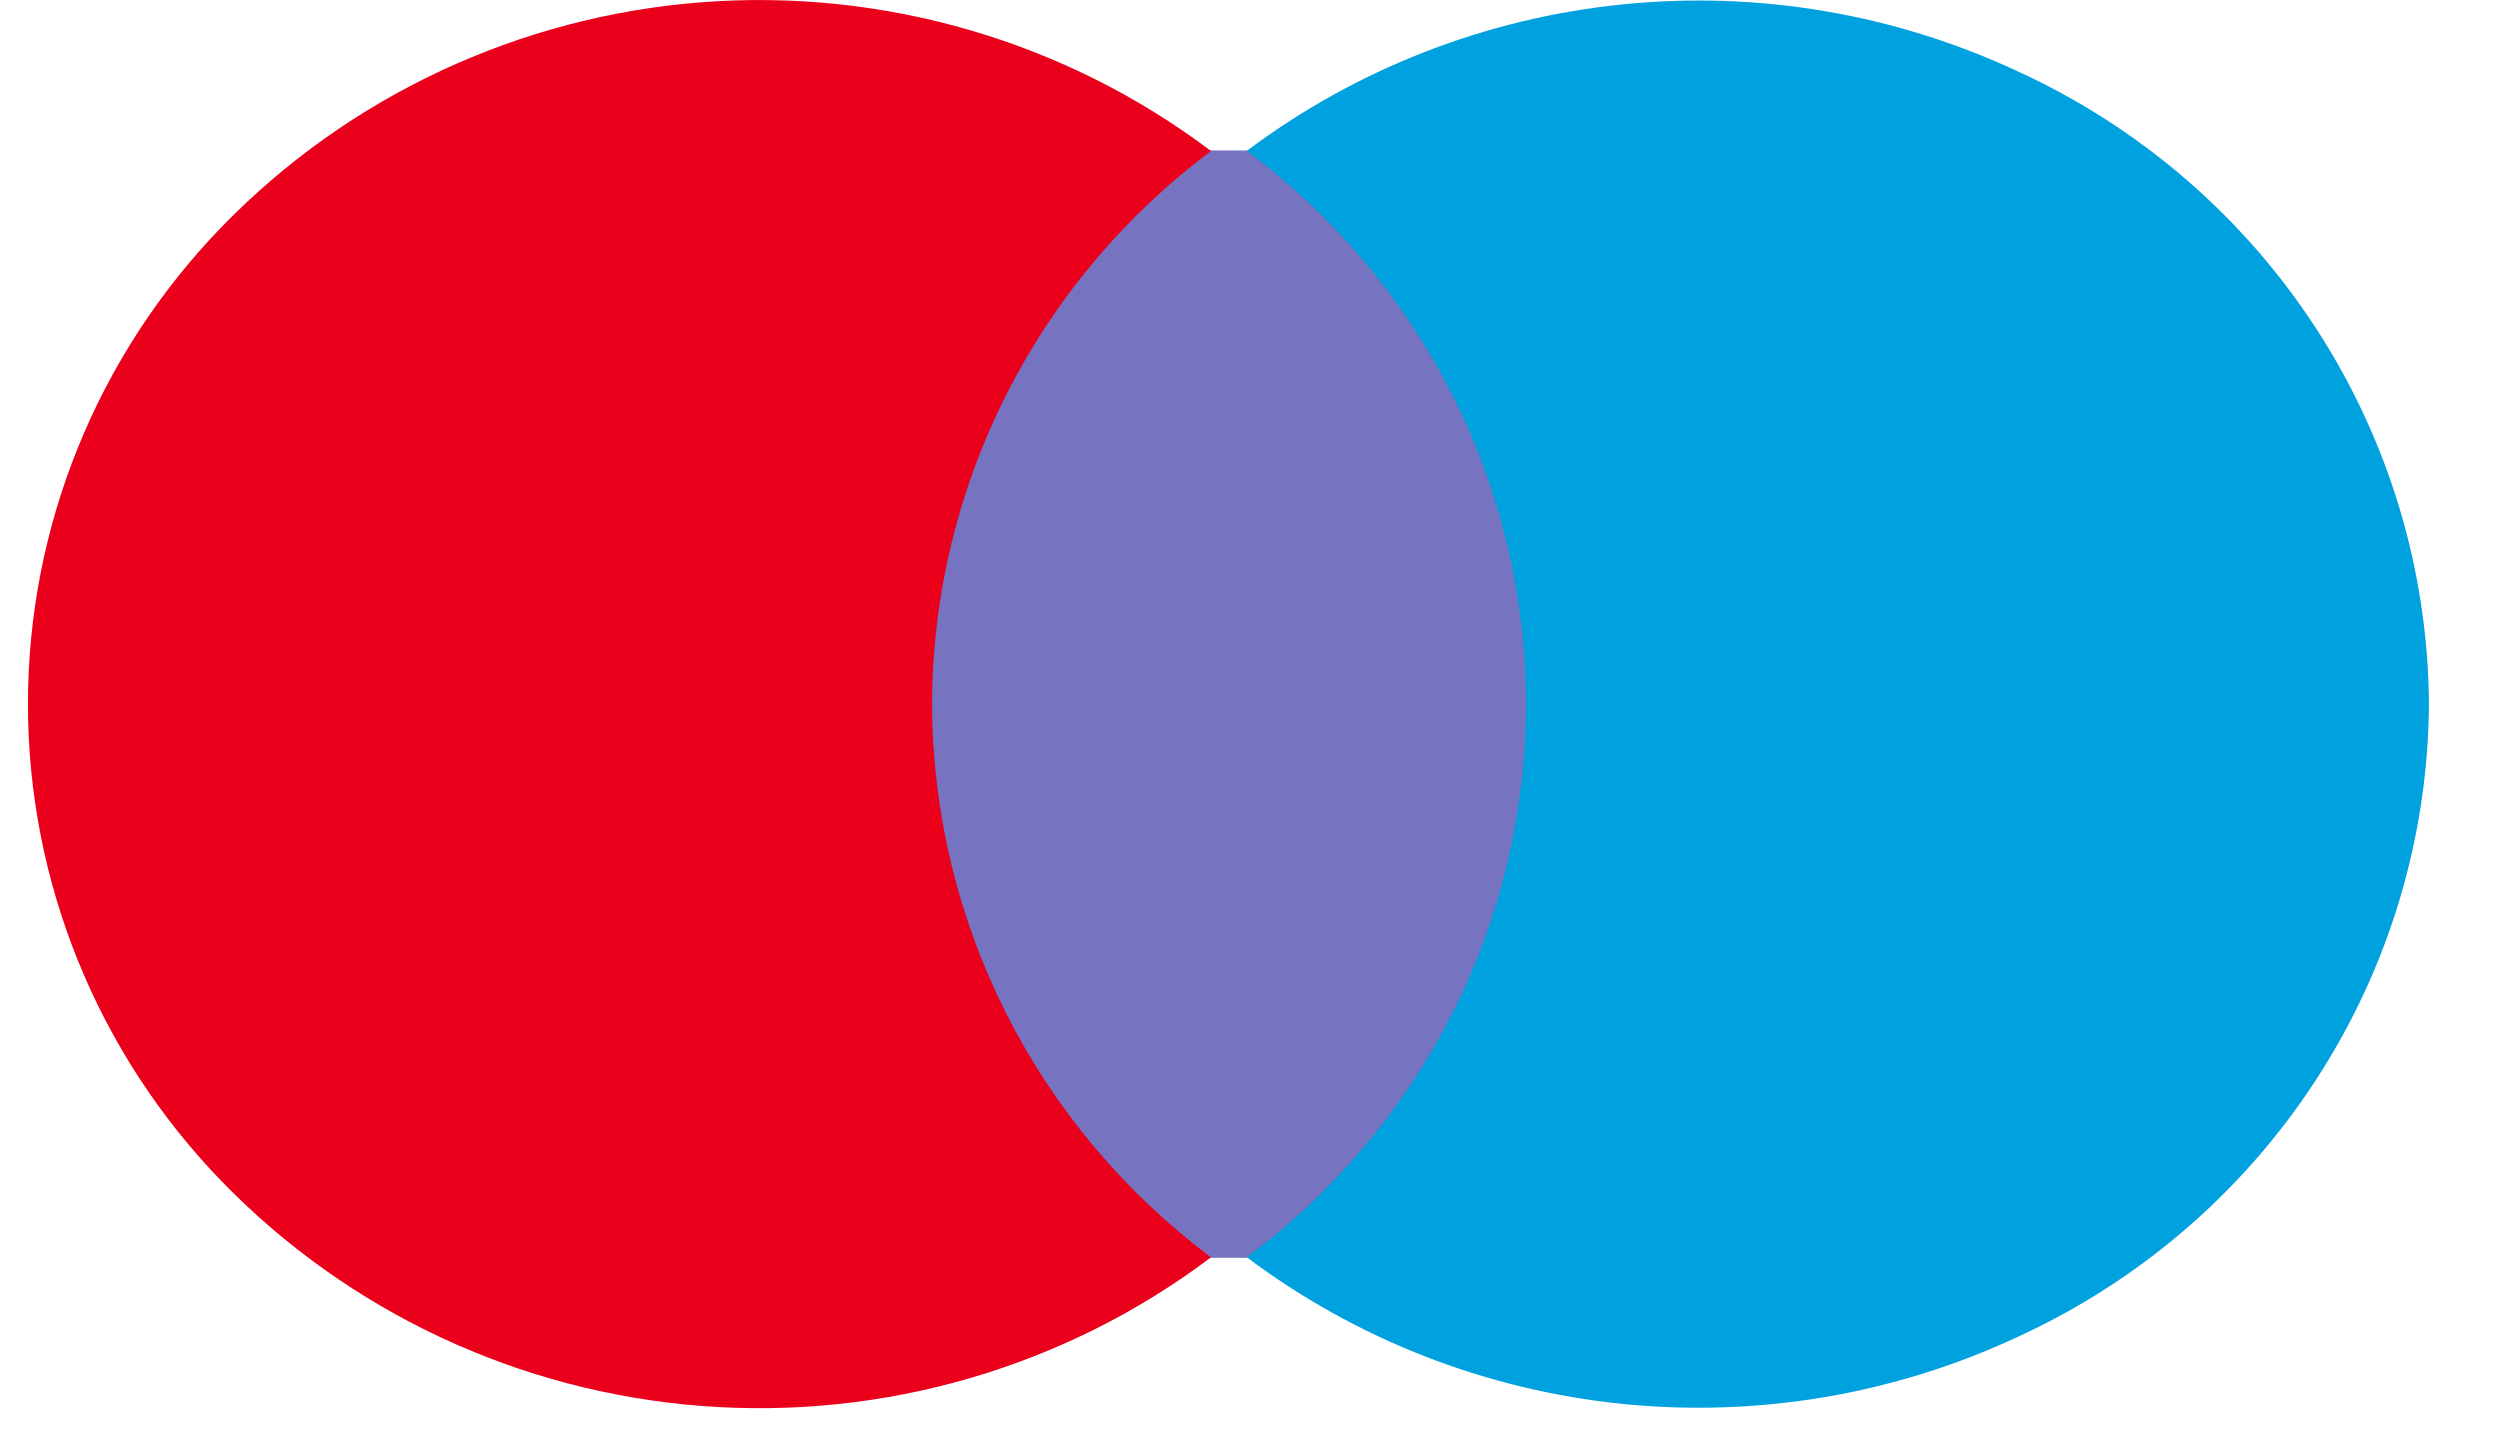
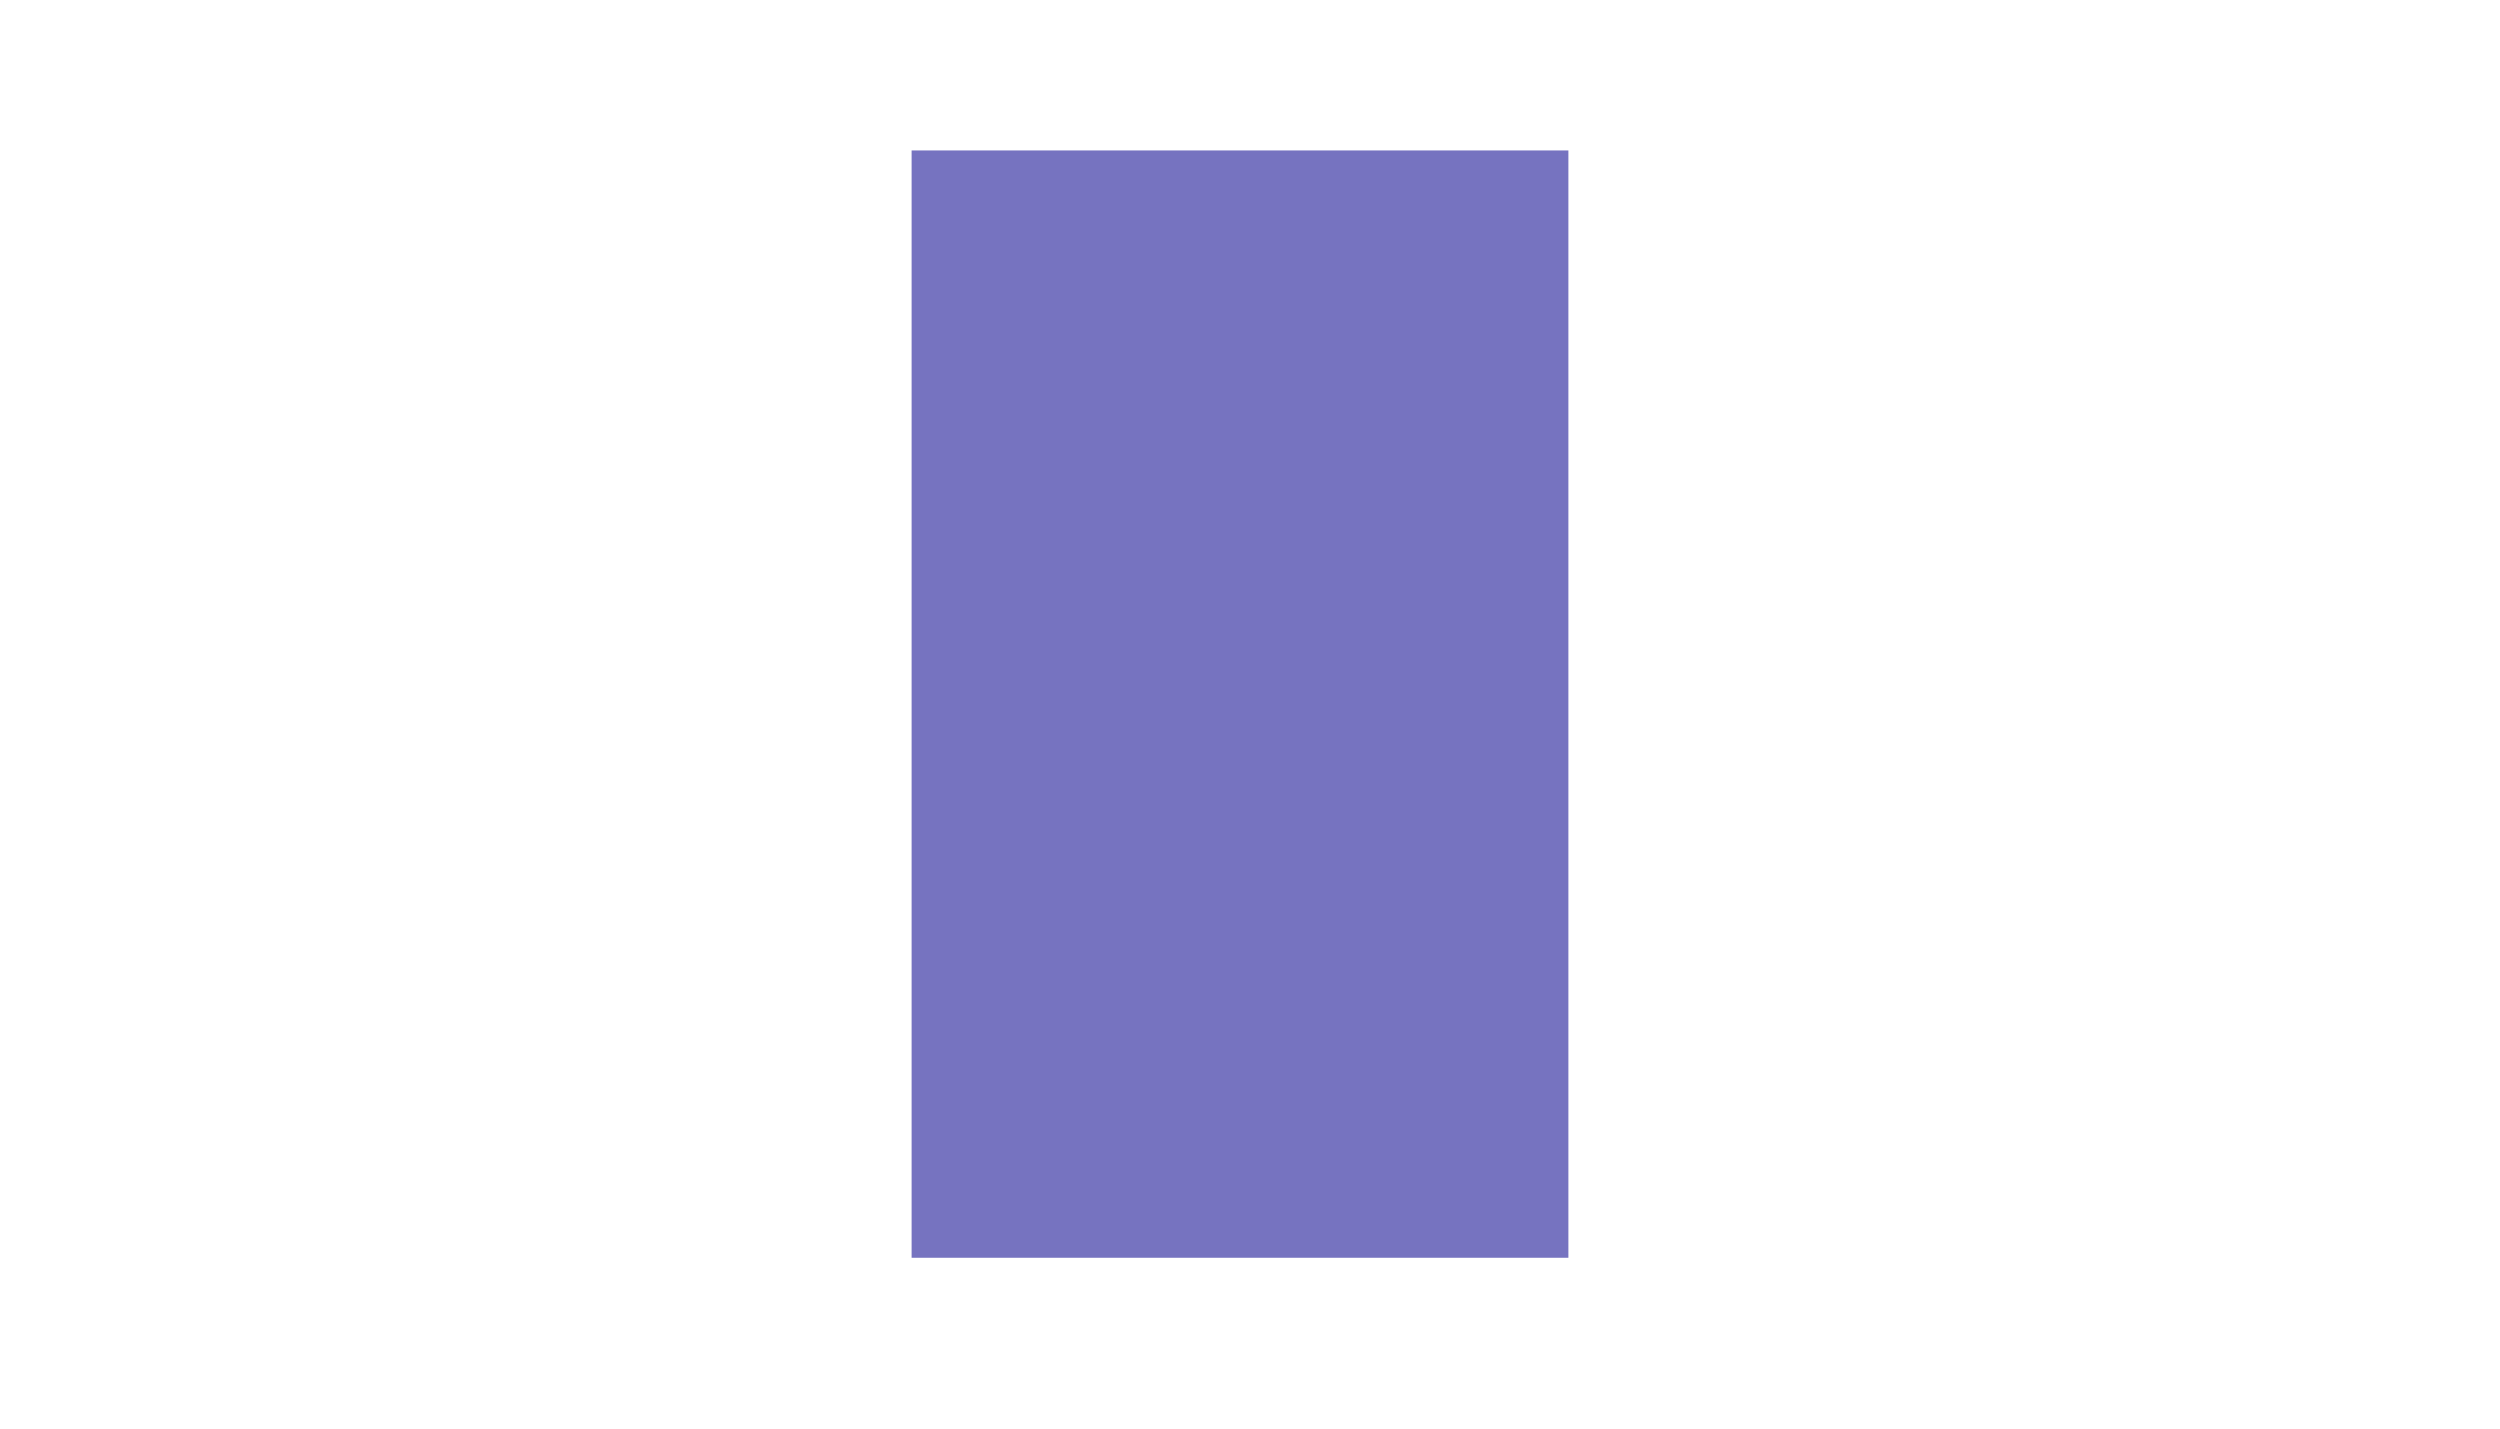
<svg xmlns="http://www.w3.org/2000/svg" width="28" height="16" viewBox="0 0 28 16" fill="none">
  <path d="M10.21 1.685H17.566V14.087H10.21V1.685Z" fill="#7673C0" />
-   <path d="M10.439 7.889C10.441 6.687 10.725 5.502 11.267 4.427C11.809 3.352 12.595 2.415 13.563 1.691C11.933 0.462 9.904 -0.131 7.861 0.025C5.818 0.182 3.905 1.076 2.485 2.539C1.091 3.977 0.313 5.893 0.313 7.886C0.313 9.879 1.091 11.795 2.485 13.233C3.905 14.696 5.818 15.591 7.861 15.747C9.904 15.904 11.933 15.311 13.563 14.082C12.595 13.357 11.809 12.421 11.267 11.345C10.725 10.27 10.442 9.085 10.439 7.884V7.889Z" fill="#EB001B" />
-   <path d="M27.204 7.888C27.194 9.38 26.756 10.838 25.94 12.093C25.125 13.347 23.966 14.346 22.598 14.973C21.214 15.62 19.678 15.879 18.155 15.722C16.633 15.565 15.184 14.997 13.964 14.081C14.935 13.36 15.723 12.424 16.266 11.349C16.809 10.274 17.091 9.088 17.091 7.886C17.091 6.684 16.809 5.498 16.266 4.423C15.723 3.347 14.935 2.412 13.964 1.69C15.184 0.775 16.633 0.208 18.155 0.051C19.678 -0.107 21.214 0.152 22.598 0.799C23.966 1.425 25.125 2.424 25.94 3.678C26.756 4.933 27.194 6.391 27.204 7.883V7.888Z" fill="#00A1DF" />
</svg>